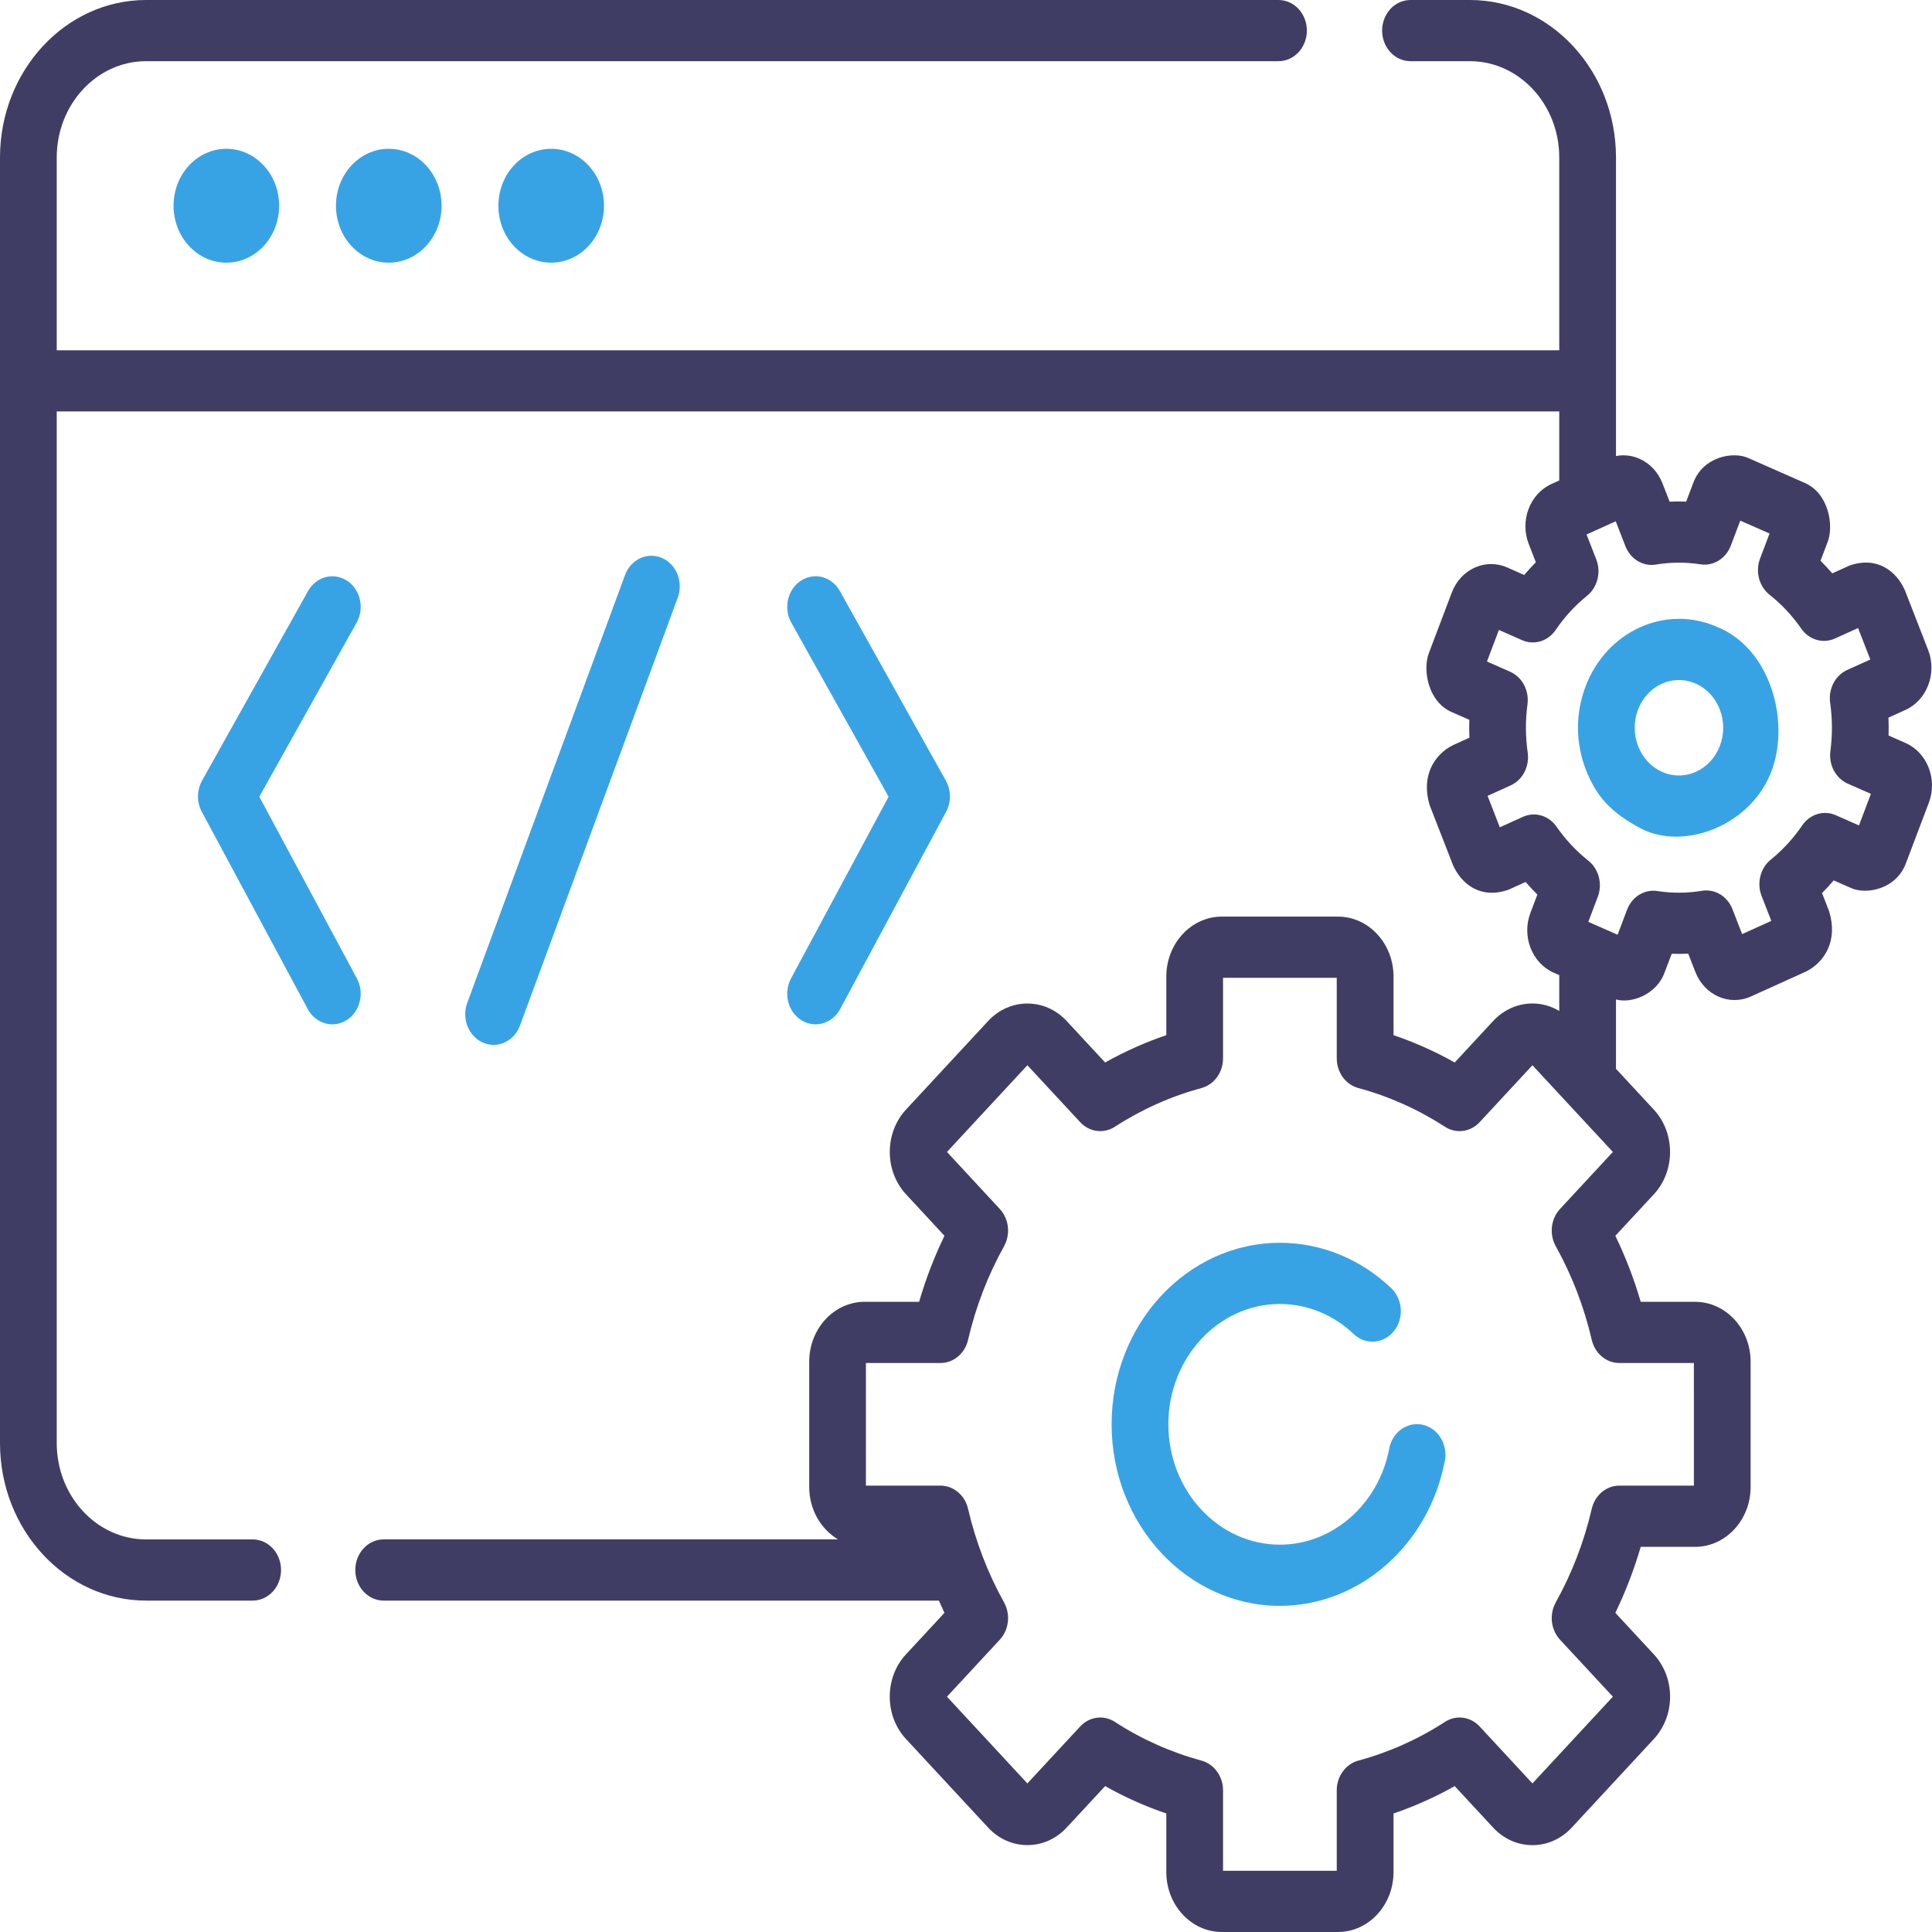
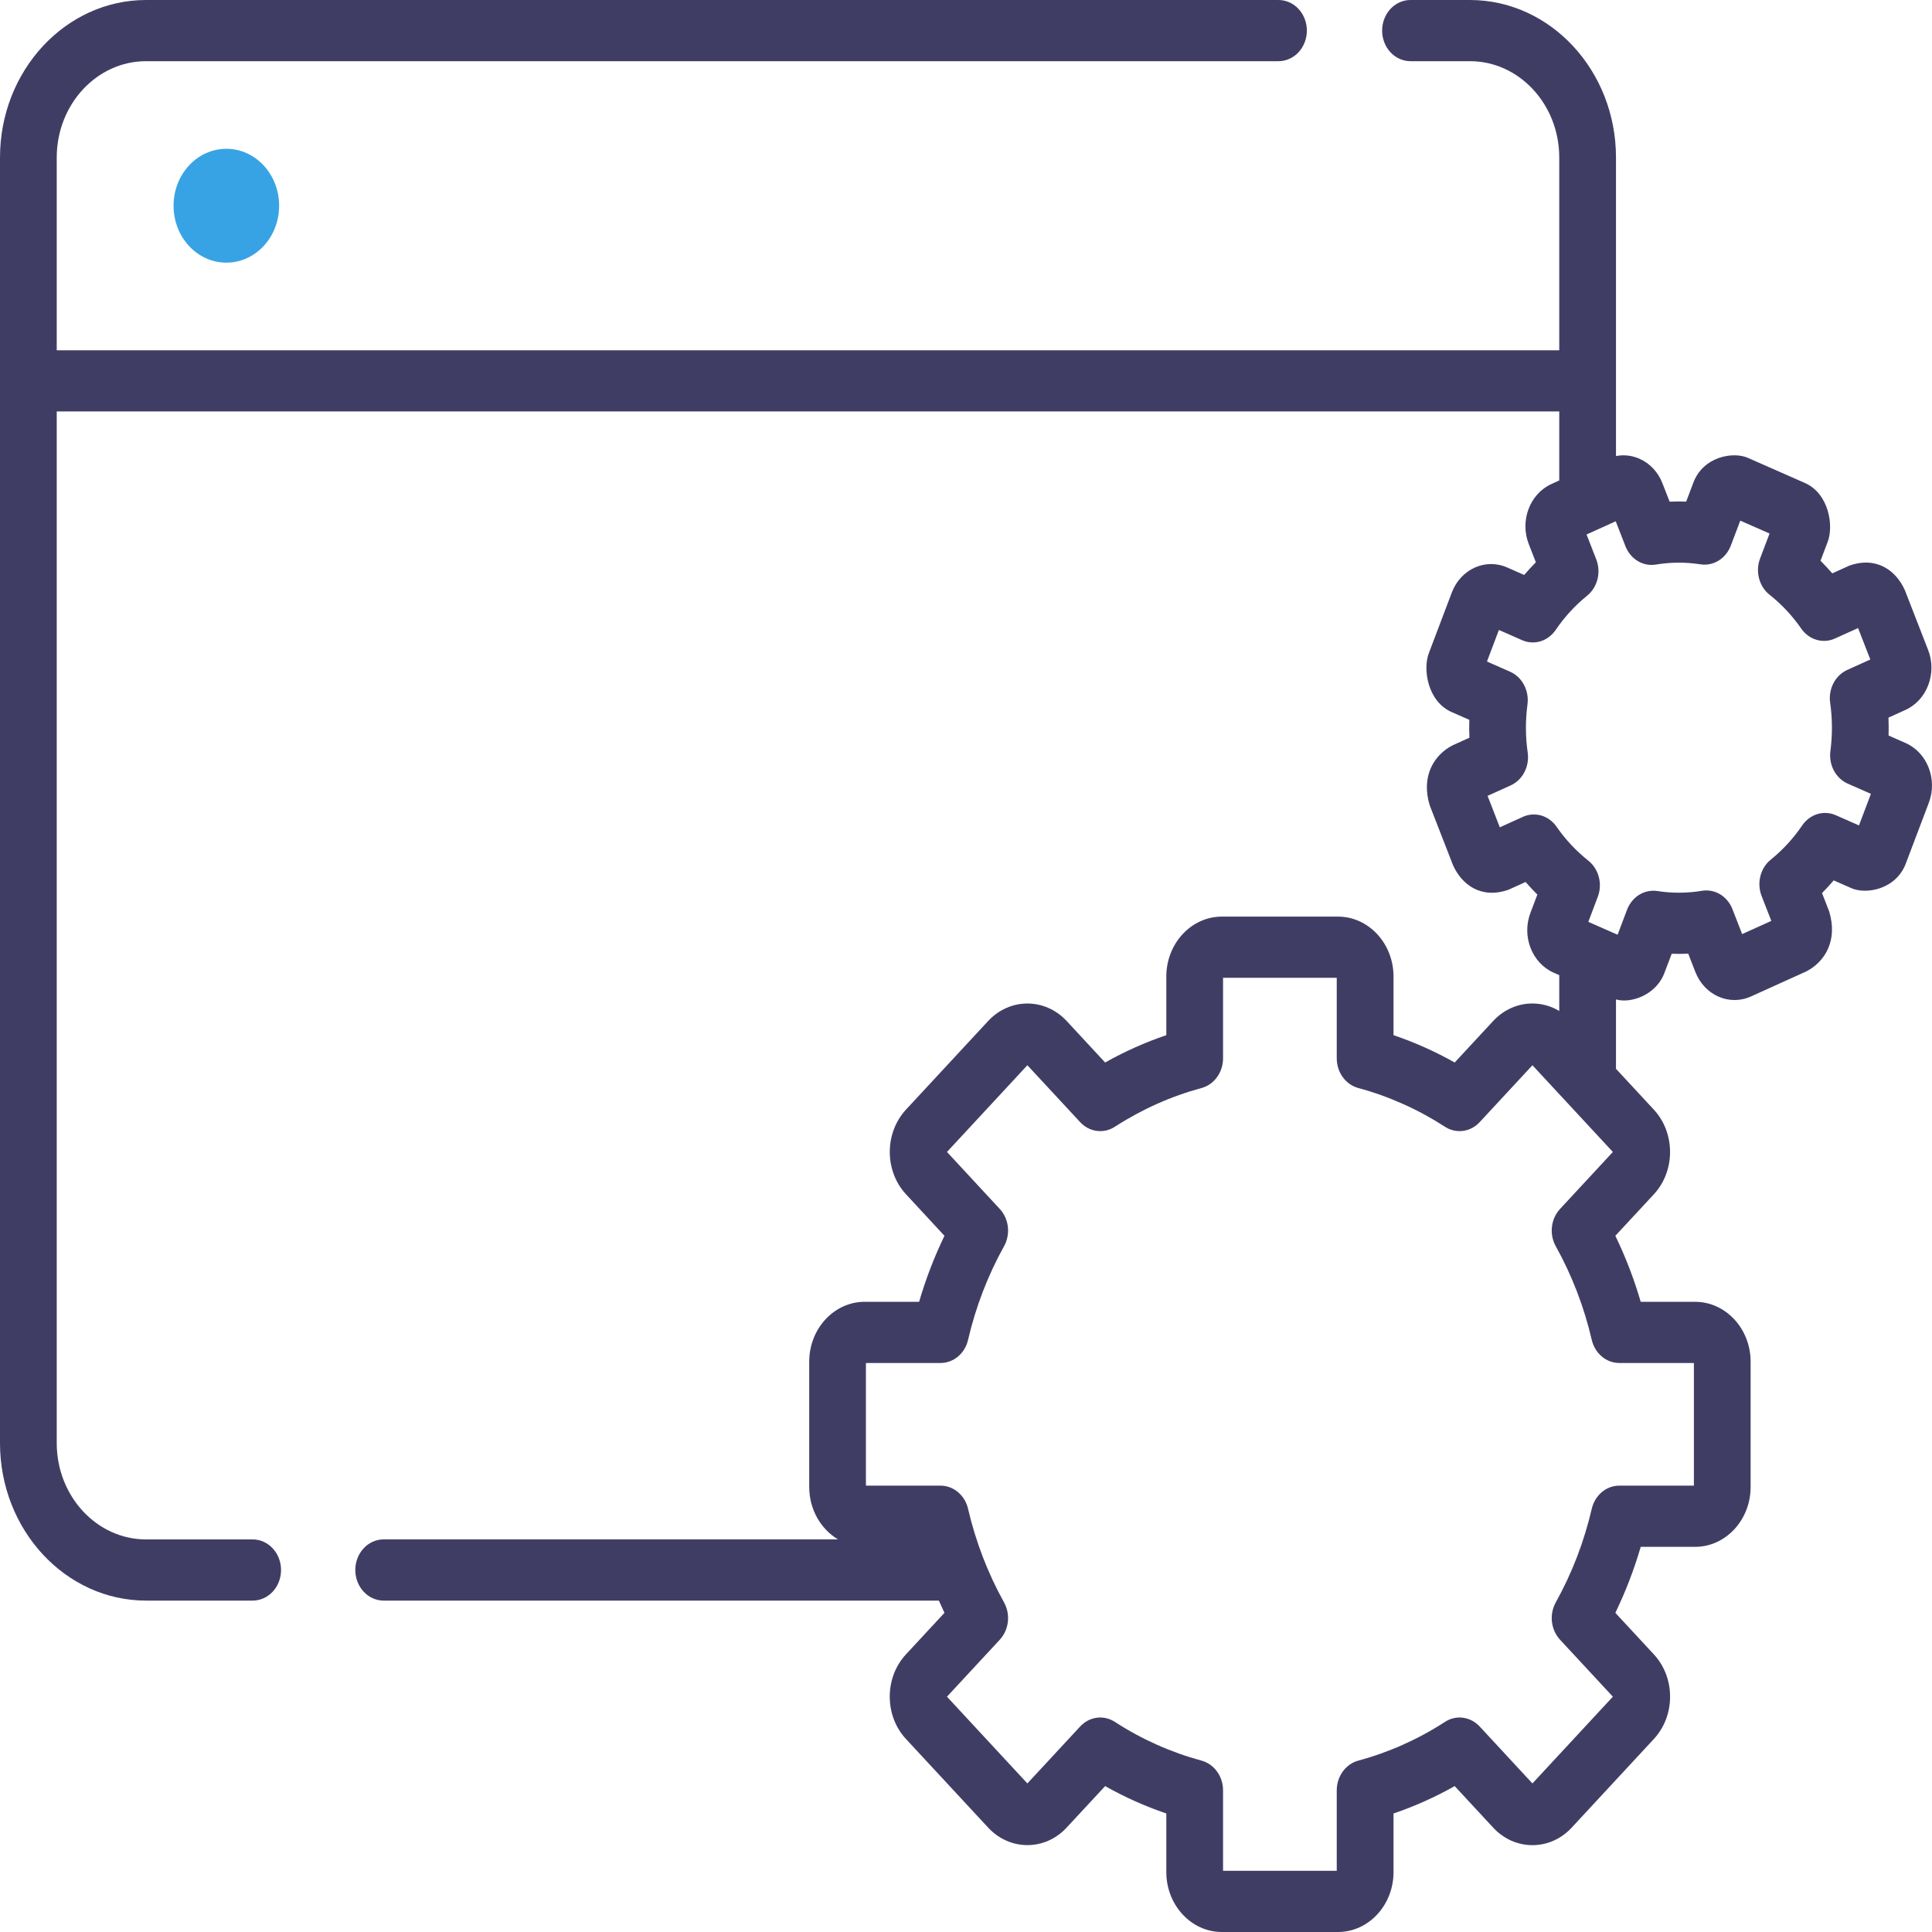
<svg xmlns="http://www.w3.org/2000/svg" width="60" height="60" viewBox="0 0 60 60" fill="none">
  <path d="M5.39 6.389C5.39 7.366 6.124 8.157 7.03 8.157C7.935 8.157 8.669 7.366 8.669 6.389C8.669 5.412 7.935 4.621 7.03 4.621C6.124 4.621 5.39 5.412 5.39 6.389Z" fill="#38A3E4" />
-   <path d="M12.073 8.157C12.979 8.157 13.713 7.366 13.713 6.389C13.713 5.412 12.979 4.621 12.073 4.621C11.168 4.621 10.434 5.412 10.434 6.389C10.434 7.366 11.168 8.157 12.073 8.157Z" fill="#38A3E4" />
-   <path d="M17.117 8.157C18.023 8.157 18.757 7.366 18.757 6.389C18.757 5.412 18.023 4.621 17.117 4.621C16.212 4.621 15.478 5.412 15.478 6.389C15.478 7.366 16.212 8.157 17.117 8.157Z" fill="#38A3E4" />
-   <path d="M15.329 32.449C15.505 32.449 15.678 32.392 15.823 32.285C15.97 32.178 16.082 32.026 16.148 31.85L21.048 18.561C21.091 18.445 21.112 18.321 21.11 18.196C21.109 18.071 21.084 17.948 21.039 17.834C20.993 17.719 20.927 17.615 20.844 17.528C20.761 17.441 20.663 17.373 20.555 17.327C20.448 17.28 20.333 17.258 20.217 17.259C20.101 17.261 19.987 17.288 19.881 17.337C19.774 17.386 19.678 17.458 19.598 17.547C19.517 17.637 19.453 17.742 19.411 17.858L14.51 31.147C14.457 31.291 14.437 31.447 14.453 31.602C14.469 31.756 14.519 31.904 14.6 32.032C14.68 32.16 14.789 32.266 14.916 32.338C15.043 32.411 15.185 32.449 15.329 32.449ZM24.887 31.683C24.988 31.746 25.098 31.787 25.213 31.803C25.328 31.82 25.444 31.812 25.556 31.779C25.668 31.747 25.773 31.692 25.864 31.616C25.956 31.54 26.033 31.445 26.091 31.338L29.382 25.21C29.461 25.063 29.502 24.895 29.501 24.725C29.499 24.555 29.456 24.389 29.374 24.243L26.083 18.356C25.963 18.14 25.768 17.985 25.541 17.924C25.314 17.864 25.074 17.903 24.874 18.033C24.674 18.163 24.53 18.373 24.474 18.618C24.418 18.863 24.454 19.121 24.574 19.337L27.596 24.743L24.566 30.385C24.508 30.493 24.471 30.612 24.456 30.736C24.44 30.86 24.448 30.985 24.477 31.106C24.507 31.227 24.559 31.34 24.629 31.439C24.7 31.538 24.787 31.621 24.887 31.683ZM11.083 30.385L8.053 24.743L11.075 19.337C11.135 19.23 11.174 19.112 11.192 18.988C11.209 18.865 11.204 18.739 11.176 18.618C11.148 18.497 11.098 18.383 11.03 18.283C10.961 18.182 10.874 18.097 10.775 18.033C10.575 17.903 10.335 17.864 10.109 17.924C9.882 17.985 9.687 18.14 9.566 18.356L6.275 24.243C6.194 24.389 6.15 24.555 6.149 24.725C6.147 24.895 6.188 25.063 6.267 25.21L9.558 31.338C9.616 31.446 9.693 31.54 9.785 31.616C9.877 31.692 9.982 31.747 10.094 31.78C10.205 31.812 10.322 31.82 10.437 31.803C10.551 31.787 10.662 31.746 10.762 31.683C10.862 31.621 10.95 31.538 11.02 31.439C11.091 31.34 11.142 31.227 11.172 31.106C11.202 30.985 11.209 30.86 11.194 30.736C11.179 30.612 11.141 30.493 11.083 30.385ZM44.183 44.247C43.954 44.197 43.716 44.246 43.521 44.385C43.326 44.524 43.19 44.741 43.144 44.987C42.816 46.716 41.388 47.971 39.749 47.971C37.838 47.971 36.284 46.294 36.284 44.233C36.284 42.173 37.838 40.496 39.749 40.496C40.595 40.496 41.412 40.83 42.046 41.435C42.221 41.599 42.449 41.682 42.681 41.665C42.912 41.649 43.129 41.535 43.282 41.347C43.436 41.16 43.516 40.915 43.503 40.665C43.49 40.415 43.386 40.181 43.214 40.013C42.259 39.099 41.026 38.595 39.749 38.596C36.867 38.596 34.522 41.125 34.522 44.233C34.522 47.342 36.867 49.871 39.749 49.871C42.221 49.871 44.375 47.977 44.87 45.369C44.917 45.122 44.871 44.865 44.742 44.654C44.613 44.444 44.412 44.298 44.183 44.247ZM53.326 19.469C51.726 18.765 49.893 19.595 49.24 21.32C48.923 22.156 48.927 23.075 49.252 23.907C49.576 24.739 50.035 25.239 50.956 25.727C52.288 26.433 54.429 25.638 55.042 23.877C55.58 22.331 54.961 20.128 53.326 19.469ZM52.141 24.083C51.382 24.083 50.767 23.419 50.767 22.601C50.767 21.782 51.382 21.119 52.141 21.119C52.9 21.119 53.515 21.782 53.515 22.601C53.515 23.419 52.9 24.083 52.141 24.083Z" fill="#38A3E4" />
  <path d="M59.18 23.075L58.651 22.842C58.657 22.657 58.656 22.472 58.648 22.287L59.175 22.048C59.846 21.744 60.162 20.909 59.88 20.186L59.157 18.328C58.887 17.723 58.282 17.265 57.431 17.567L56.903 17.806C56.786 17.67 56.664 17.54 56.538 17.415L56.754 16.845C56.959 16.336 56.799 15.311 56.032 14.99L54.302 14.228C53.831 14.007 52.879 14.179 52.582 15.007L52.366 15.578C52.195 15.571 52.023 15.572 51.852 15.58L51.63 15.012C51.564 14.839 51.466 14.683 51.343 14.551C51.22 14.42 51.074 14.316 50.913 14.246C50.683 14.144 50.431 14.115 50.186 14.163V4.892C50.186 2.195 48.151 0 45.65 0H43.804C43.57 0 43.346 0.1 43.181 0.278C43.016 0.457 42.923 0.698 42.923 0.95C42.923 1.202 43.016 1.444 43.181 1.622C43.346 1.8 43.57 1.9 43.804 1.9H45.65C47.18 1.9 48.424 3.242 48.424 4.892V10.878H1.762V4.892C1.762 3.242 3.006 1.9 4.536 1.9H39.705C39.938 1.9 40.163 1.8 40.328 1.622C40.493 1.444 40.586 1.202 40.586 0.95C40.586 0.698 40.493 0.457 40.328 0.278C40.163 0.1 39.938 0 39.705 0H4.536C2.035 0 0 2.195 0 4.892V44.816C0 47.514 2.035 49.708 4.536 49.708H7.847C8.081 49.708 8.305 49.608 8.47 49.43C8.636 49.252 8.728 49.01 8.728 48.758C8.728 48.506 8.636 48.264 8.47 48.086C8.305 47.908 8.081 47.808 7.847 47.808H4.536C3.006 47.808 1.762 46.466 1.762 44.816V12.778H48.424V14.921L48.181 15.032C47.511 15.335 47.194 16.171 47.476 16.893L47.697 17.462C47.572 17.588 47.451 17.72 47.335 17.856L46.806 17.623C46.133 17.326 45.362 17.675 45.087 18.402L44.38 20.268C44.175 20.776 44.335 21.802 45.102 22.122L45.631 22.355C45.625 22.54 45.626 22.725 45.634 22.91L45.107 23.149C44.546 23.44 44.122 24.093 44.401 25.011L45.125 26.869C45.395 27.474 46 27.932 46.851 27.63L47.379 27.391C47.496 27.526 47.617 27.657 47.744 27.782L47.528 28.353C47.253 29.078 47.577 29.91 48.25 30.207L48.424 30.283V31.396C48.169 31.244 47.883 31.164 47.591 31.164C47.365 31.164 47.14 31.212 46.931 31.305C46.721 31.399 46.531 31.536 46.371 31.709L45.177 32.997C44.568 32.654 43.932 32.37 43.277 32.148V30.327C43.277 29.301 42.503 28.466 41.552 28.466H37.946C36.995 28.466 36.221 29.301 36.221 30.327V32.148C35.566 32.37 34.93 32.654 34.321 32.997L33.127 31.709C32.454 30.984 31.36 30.984 30.687 31.709L28.137 34.459C27.465 35.185 27.465 36.365 28.137 37.09L29.331 38.379C29.014 39.035 28.75 39.721 28.544 40.428H26.856C25.904 40.428 25.131 41.263 25.131 42.288V46.178C25.131 46.879 25.492 47.49 26.025 47.807H11.915C11.681 47.807 11.457 47.907 11.292 48.086C11.127 48.264 11.034 48.505 11.034 48.758C11.034 49.01 11.127 49.251 11.292 49.429C11.457 49.608 11.681 49.708 11.915 49.708H29.157C29.213 49.836 29.271 49.962 29.331 50.088L28.137 51.376C27.811 51.727 27.632 52.194 27.632 52.691C27.632 53.188 27.811 53.656 28.137 54.007L30.687 56.757C31.36 57.483 32.454 57.483 33.126 56.757L34.321 55.469C34.929 55.812 35.565 56.096 36.221 56.319V58.14C36.221 59.165 36.995 60 37.946 60H41.552C42.503 60 43.277 59.165 43.277 58.14V56.319C43.932 56.097 44.568 55.812 45.177 55.469L46.371 56.758C46.531 56.931 46.721 57.068 46.93 57.162C47.14 57.255 47.364 57.303 47.591 57.303C48.052 57.303 48.485 57.109 48.811 56.758L51.36 54.008C51.686 53.656 51.866 53.189 51.866 52.692C51.866 52.195 51.686 51.728 51.36 51.376L50.166 50.088C50.484 49.431 50.748 48.746 50.954 48.039H52.642C53.593 48.039 54.367 47.204 54.367 46.178V42.289C54.367 41.263 53.593 40.429 52.642 40.429H50.954C50.748 39.722 50.484 39.036 50.166 38.379L51.361 37.091C52.033 36.366 52.033 35.185 51.361 34.46L50.186 33.193V31.038C50.619 31.169 51.438 30.923 51.699 30.191L51.916 29.62C52.087 29.626 52.258 29.625 52.43 29.617L52.651 30.186C52.933 30.909 53.707 31.25 54.377 30.946L56.101 30.166C56.661 29.875 57.086 29.222 56.806 28.304L56.585 27.735C56.71 27.609 56.831 27.478 56.947 27.341L57.476 27.574C57.947 27.796 58.898 27.623 59.195 26.796L59.902 24.929C60.177 24.203 59.853 23.372 59.18 23.075ZM50.288 42.329H52.605V46.138H50.288C50.091 46.138 49.9 46.209 49.746 46.339C49.591 46.47 49.481 46.652 49.433 46.858C49.196 47.88 48.819 48.859 48.316 49.763C48.215 49.945 48.173 50.158 48.197 50.368C48.222 50.578 48.31 50.774 48.449 50.924L50.089 52.692L47.591 55.386L45.952 53.617C45.813 53.468 45.631 53.372 45.436 53.346C45.241 53.32 45.044 53.365 44.876 53.474C44.038 54.017 43.13 54.422 42.182 54.678C41.991 54.73 41.822 54.849 41.701 55.016C41.58 55.183 41.514 55.388 41.514 55.6V58.1H37.983V55.6C37.983 55.388 37.917 55.183 37.796 55.016C37.675 54.849 37.506 54.73 37.316 54.678C36.368 54.422 35.46 54.017 34.622 53.474C34.453 53.365 34.256 53.32 34.061 53.346C33.866 53.372 33.685 53.468 33.546 53.617L31.906 55.386L29.409 52.692L31.048 50.924C31.187 50.774 31.276 50.578 31.3 50.368C31.324 50.158 31.282 49.945 31.181 49.763C30.678 48.859 30.302 47.88 30.064 46.858C30.017 46.652 29.907 46.47 29.752 46.34C29.597 46.209 29.406 46.138 29.21 46.138H26.892V42.329H29.21C29.406 42.329 29.597 42.258 29.752 42.128C29.907 41.998 30.017 41.815 30.064 41.61C30.302 40.587 30.678 39.608 31.181 38.704C31.282 38.523 31.324 38.31 31.3 38.099C31.276 37.889 31.187 37.694 31.048 37.544L29.409 35.775L31.906 33.082L33.546 34.85C33.685 35 33.866 35.095 34.061 35.121C34.256 35.147 34.453 35.102 34.622 34.993C35.46 34.451 36.368 34.045 37.316 33.789C37.506 33.737 37.675 33.619 37.796 33.452C37.917 33.285 37.983 33.079 37.983 32.867V30.367H41.514V32.867C41.514 33.079 41.58 33.285 41.701 33.452C41.822 33.619 41.991 33.737 42.182 33.789C43.13 34.045 44.037 34.451 44.876 34.993C45.044 35.102 45.241 35.147 45.436 35.121C45.631 35.095 45.813 35 45.952 34.85L47.591 33.082L50.089 35.775L48.449 37.544C48.31 37.694 48.221 37.889 48.197 38.099C48.173 38.31 48.215 38.523 48.316 38.704C48.819 39.608 49.196 40.587 49.433 41.61C49.481 41.815 49.591 41.998 49.746 42.128C49.901 42.258 50.091 42.329 50.288 42.329ZM57.732 25.634L57.012 25.317C56.83 25.237 56.629 25.224 56.44 25.282C56.251 25.34 56.085 25.463 55.969 25.634C55.694 26.038 55.365 26.396 54.993 26.697C54.835 26.824 54.722 27.004 54.67 27.209C54.619 27.413 54.632 27.63 54.708 27.826L55.01 28.599L54.104 29.009L53.803 28.236C53.727 28.04 53.593 27.878 53.421 27.774C53.25 27.671 53.051 27.632 52.857 27.664C52.398 27.741 51.93 27.743 51.47 27.672C51.276 27.642 51.078 27.683 50.907 27.788C50.737 27.893 50.604 28.057 50.529 28.253L50.236 29.029L49.327 28.629L49.62 27.853C49.695 27.657 49.706 27.439 49.653 27.236C49.599 27.032 49.484 26.853 49.326 26.727C48.951 26.431 48.619 26.076 48.341 25.675C48.223 25.505 48.056 25.383 47.867 25.327C47.677 25.272 47.476 25.286 47.295 25.368L46.578 25.693L46.198 24.716L46.914 24.392C47.096 24.31 47.246 24.165 47.342 23.98C47.438 23.795 47.474 23.581 47.444 23.371C47.373 22.876 47.371 22.372 47.437 21.876C47.465 21.666 47.427 21.452 47.329 21.268C47.232 21.084 47.08 20.941 46.898 20.861L46.179 20.544L46.55 19.564L47.27 19.881C47.451 19.961 47.653 19.973 47.842 19.916C48.031 19.858 48.197 19.734 48.313 19.563C48.588 19.159 48.917 18.801 49.289 18.501C49.446 18.374 49.559 18.194 49.611 17.989C49.663 17.785 49.649 17.568 49.573 17.372L49.272 16.599L50.178 16.189L50.479 16.962C50.555 17.157 50.689 17.32 50.861 17.423C51.032 17.527 51.23 17.566 51.425 17.533C51.884 17.457 52.351 17.454 52.811 17.526C53.006 17.556 53.204 17.515 53.374 17.41C53.545 17.304 53.678 17.14 53.752 16.944L54.046 16.169L54.955 16.569L54.661 17.345C54.587 17.541 54.575 17.758 54.629 17.962C54.682 18.166 54.797 18.345 54.955 18.47C55.33 18.767 55.662 19.122 55.94 19.523C56.058 19.693 56.225 19.815 56.415 19.87C56.604 19.926 56.806 19.912 56.987 19.829L57.704 19.505L58.084 20.481L57.367 20.806C57.186 20.888 57.035 21.033 56.939 21.218C56.843 21.403 56.807 21.617 56.837 21.826C56.908 22.322 56.91 22.826 56.845 23.322C56.817 23.532 56.855 23.746 56.952 23.93C57.05 24.113 57.202 24.257 57.384 24.337L58.103 24.654L57.732 25.634Z" fill="#403D65" />
</svg>